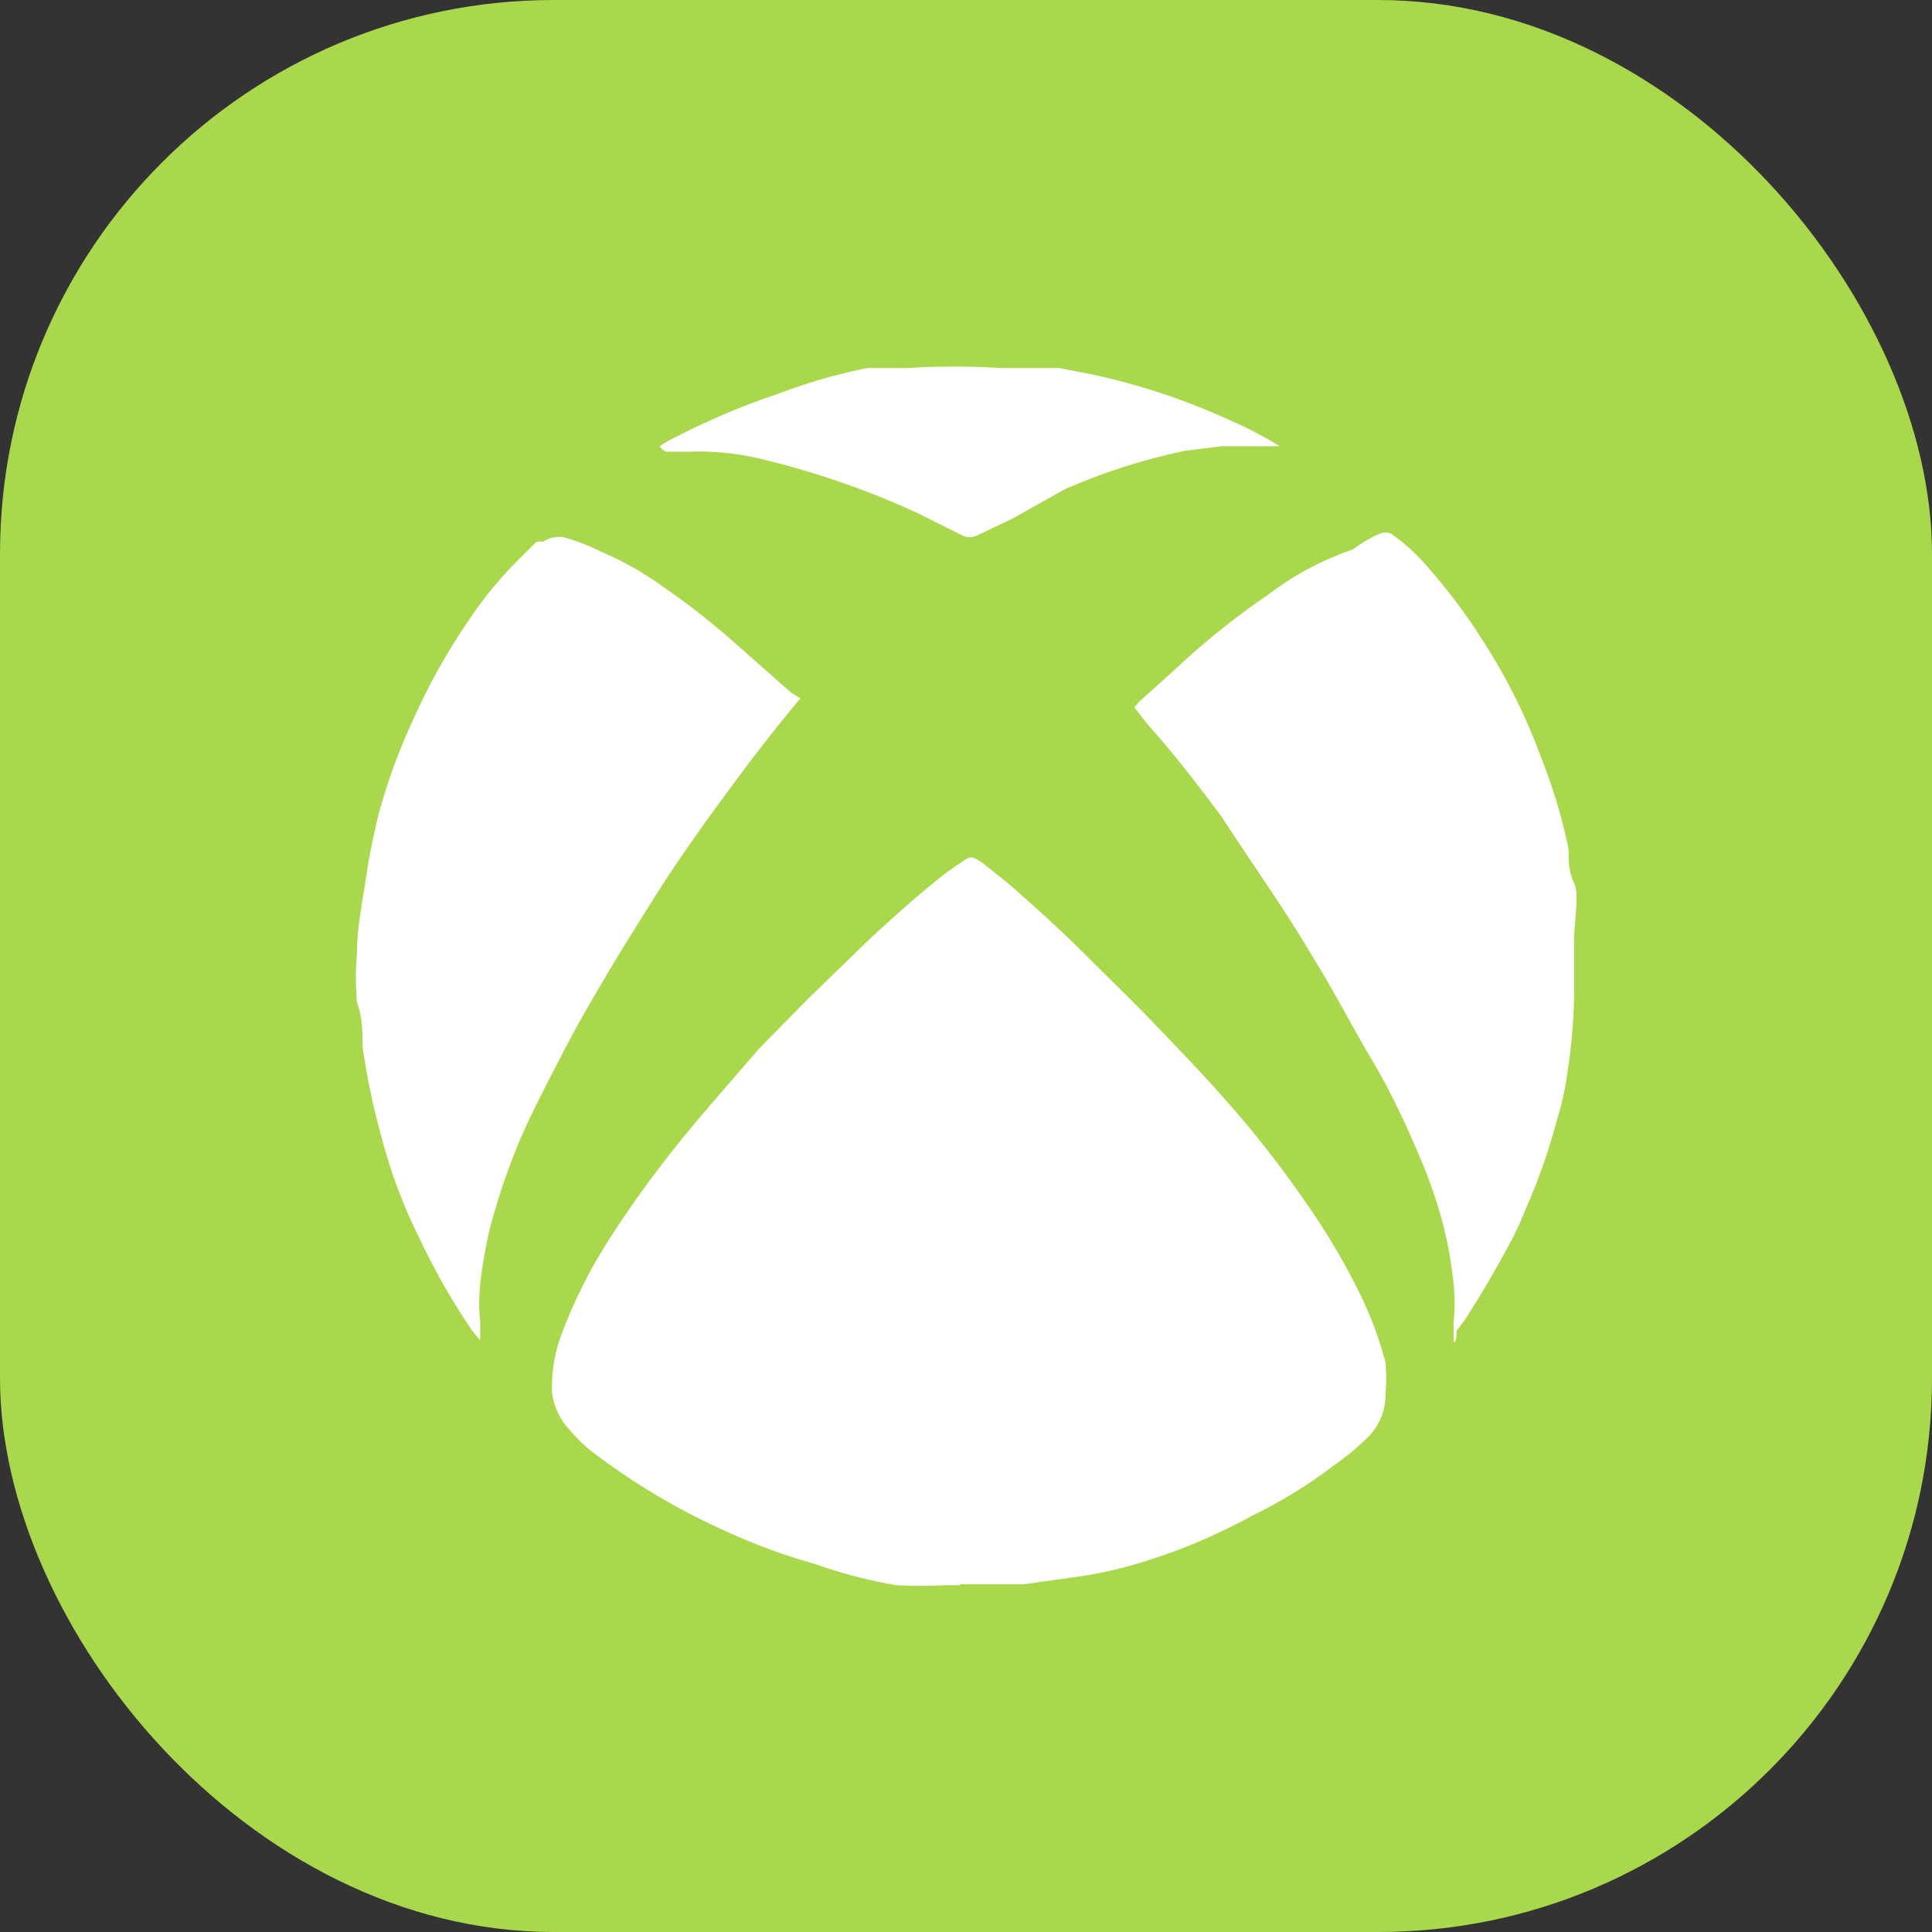
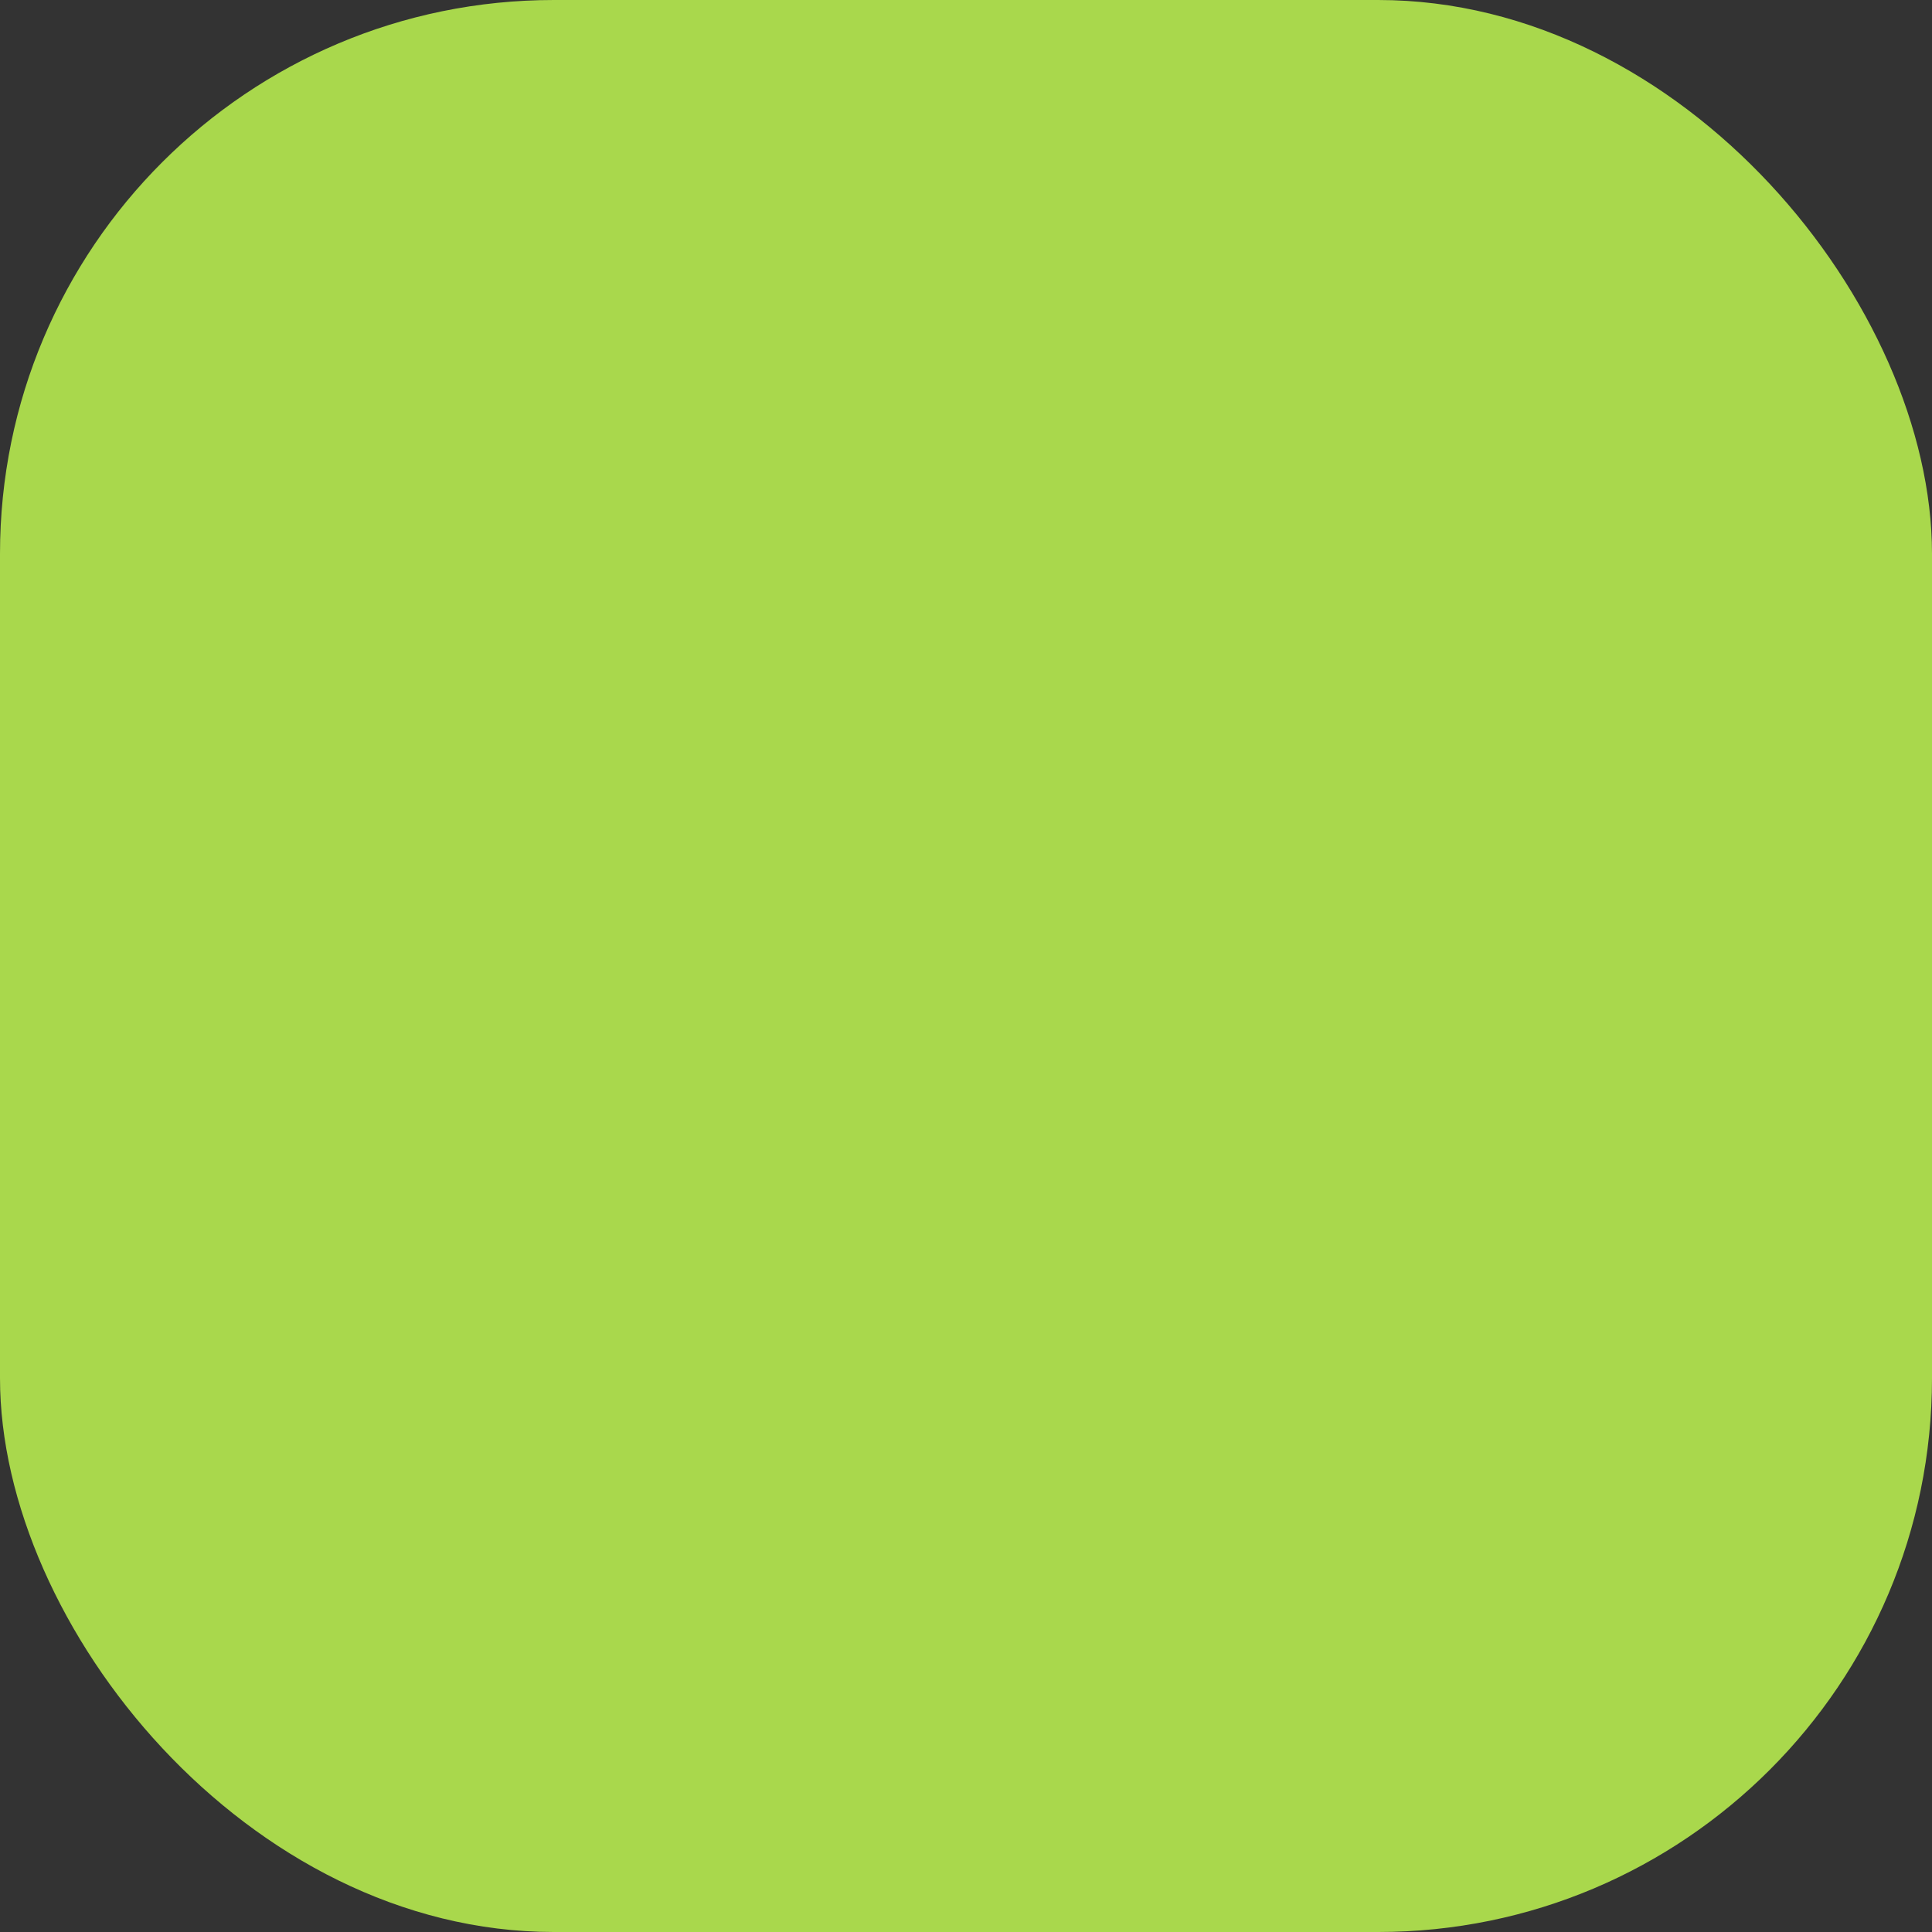
<svg xmlns="http://www.w3.org/2000/svg" viewBox="0 0 21 21">
  <rect x="0" y="0" width="21" height="21" fill="#333333" stroke="none" />
  <g id="Capa_2" data-name="Capa 2">
    <g id="Capa_3" data-name="Capa 3">
      <rect width="21" height="21" rx="6.02" style="fill:#a9d84c" />
-       <path d="M10.44,17.23h-.16a4.9,4.9,0,0,1-.54,0A5.24,5.24,0,0,1,8.86,17a6.55,6.55,0,0,1-1-.37,7.26,7.26,0,0,1-1.37-.81,1.58,1.58,0,0,1-.3-.28A.72.72,0,0,1,6,15.13a1.66,1.66,0,0,1,.12-.67,5.5,5.5,0,0,1,.47-.94,12,12,0,0,1,.71-1c.18-.23.37-.45.56-.67s.26-.3.39-.45l.54-.55.67-.65c.24-.22.47-.43.72-.63a2.48,2.48,0,0,1,.26-.19c.11-.08.12-.08.24,0l.3.24c.27.24.54.48.8.74s.51.5.76.76.5.52.74.79a11.54,11.54,0,0,1,.92,1.17,7.38,7.38,0,0,1,.59,1,4,4,0,0,1,.27.73,1.87,1.87,0,0,1,0,.34.65.65,0,0,1-.18.46,2.64,2.64,0,0,1-.37.31,5.29,5.29,0,0,1-.91.56,6.18,6.18,0,0,1-1.09.47,4.54,4.54,0,0,1-.81.19l-.57.08-.24,0-.46,0Z" style="fill:#fff" />
-       <path d="M15.8,14.59v-.06c0-.06,0-.12,0-.17a1.78,1.78,0,0,0,0-.4,4.29,4.29,0,0,0-.15-.78,5.54,5.54,0,0,0-.25-.68c-.15-.35-.32-.7-.5-1s-.4-.73-.62-1.08c-.31-.53-.65-1-1-1.54-.26-.35-.53-.7-.8-1l-.15-.19,0,0,.05-.06.41-.37a8.34,8.34,0,0,1,1-.8,3.26,3.26,0,0,1,.92-.49A1.34,1.34,0,0,1,15,5.8a.16.16,0,0,1,.12,0l.12.09a2.27,2.27,0,0,1,.31.31,6.14,6.14,0,0,1,.54.72,6.44,6.44,0,0,1,.66,1.31,6,6,0,0,1,.3,1c0,.12,0,.25.06.37s0,.41,0,.62,0,.39,0,.58a6,6,0,0,1-.07.84,3.1,3.1,0,0,1-.11.51,6.69,6.69,0,0,1-.35,1,3.55,3.55,0,0,1-.21.44c-.14.26-.29.51-.45.76l-.09.12S15.84,14.59,15.8,14.59Z" style="fill:#fff" />
-       <path d="M8.7,7.59l0,0q-.4.48-.78,1c-.28.38-.56.77-.81,1.17s-.34.54-.5.81-.33.56-.48.85-.33.63-.47.95a7.36,7.36,0,0,0-.34,1,5.4,5.4,0,0,0-.1.58,2,2,0,0,0,0,.42l0,.12s0,.05,0,.08h0l-.09-.11a7.25,7.25,0,0,1-.57-1,5.53,5.53,0,0,1-.41-1.09,7.66,7.66,0,0,1-.21-1c0-.16,0-.32-.06-.47a3.25,3.25,0,0,1,0-.54c0-.28.06-.56.1-.83s.08-.44.13-.66a6.3,6.3,0,0,1,.36-1,6.79,6.79,0,0,1,.62-1.12,4.24,4.24,0,0,1,.5-.62l.24-.24a.18.18,0,0,1,.07,0,.32.32,0,0,1,.23-.05A2.3,2.3,0,0,1,6.54,6a3.4,3.4,0,0,1,.67.38A7.83,7.83,0,0,1,8,7l.6.53Z" style="fill:#fff" />
-       <path d="M7.17,4.85l0,0,.08-.05a8,8,0,0,1,1.21-.52A6.14,6.14,0,0,1,9.43,4l.44,0a8,8,0,0,1,1,0l.33,0,.31,0,.36.07a7.14,7.14,0,0,1,1.48.49,4.25,4.25,0,0,1,.56.29l0,0s-.05,0-.07,0h-.56l-.4.05a6.67,6.67,0,0,0-1.31.42L11,5.64l-.38.18a.18.18,0,0,1-.16,0l-.48-.24A9.16,9.16,0,0,0,8.32,5a2.93,2.93,0,0,0-.84-.09H7.24S7.19,4.89,7.17,4.85Z" style="fill:#fff" />
    </g>
  </g>
</svg>